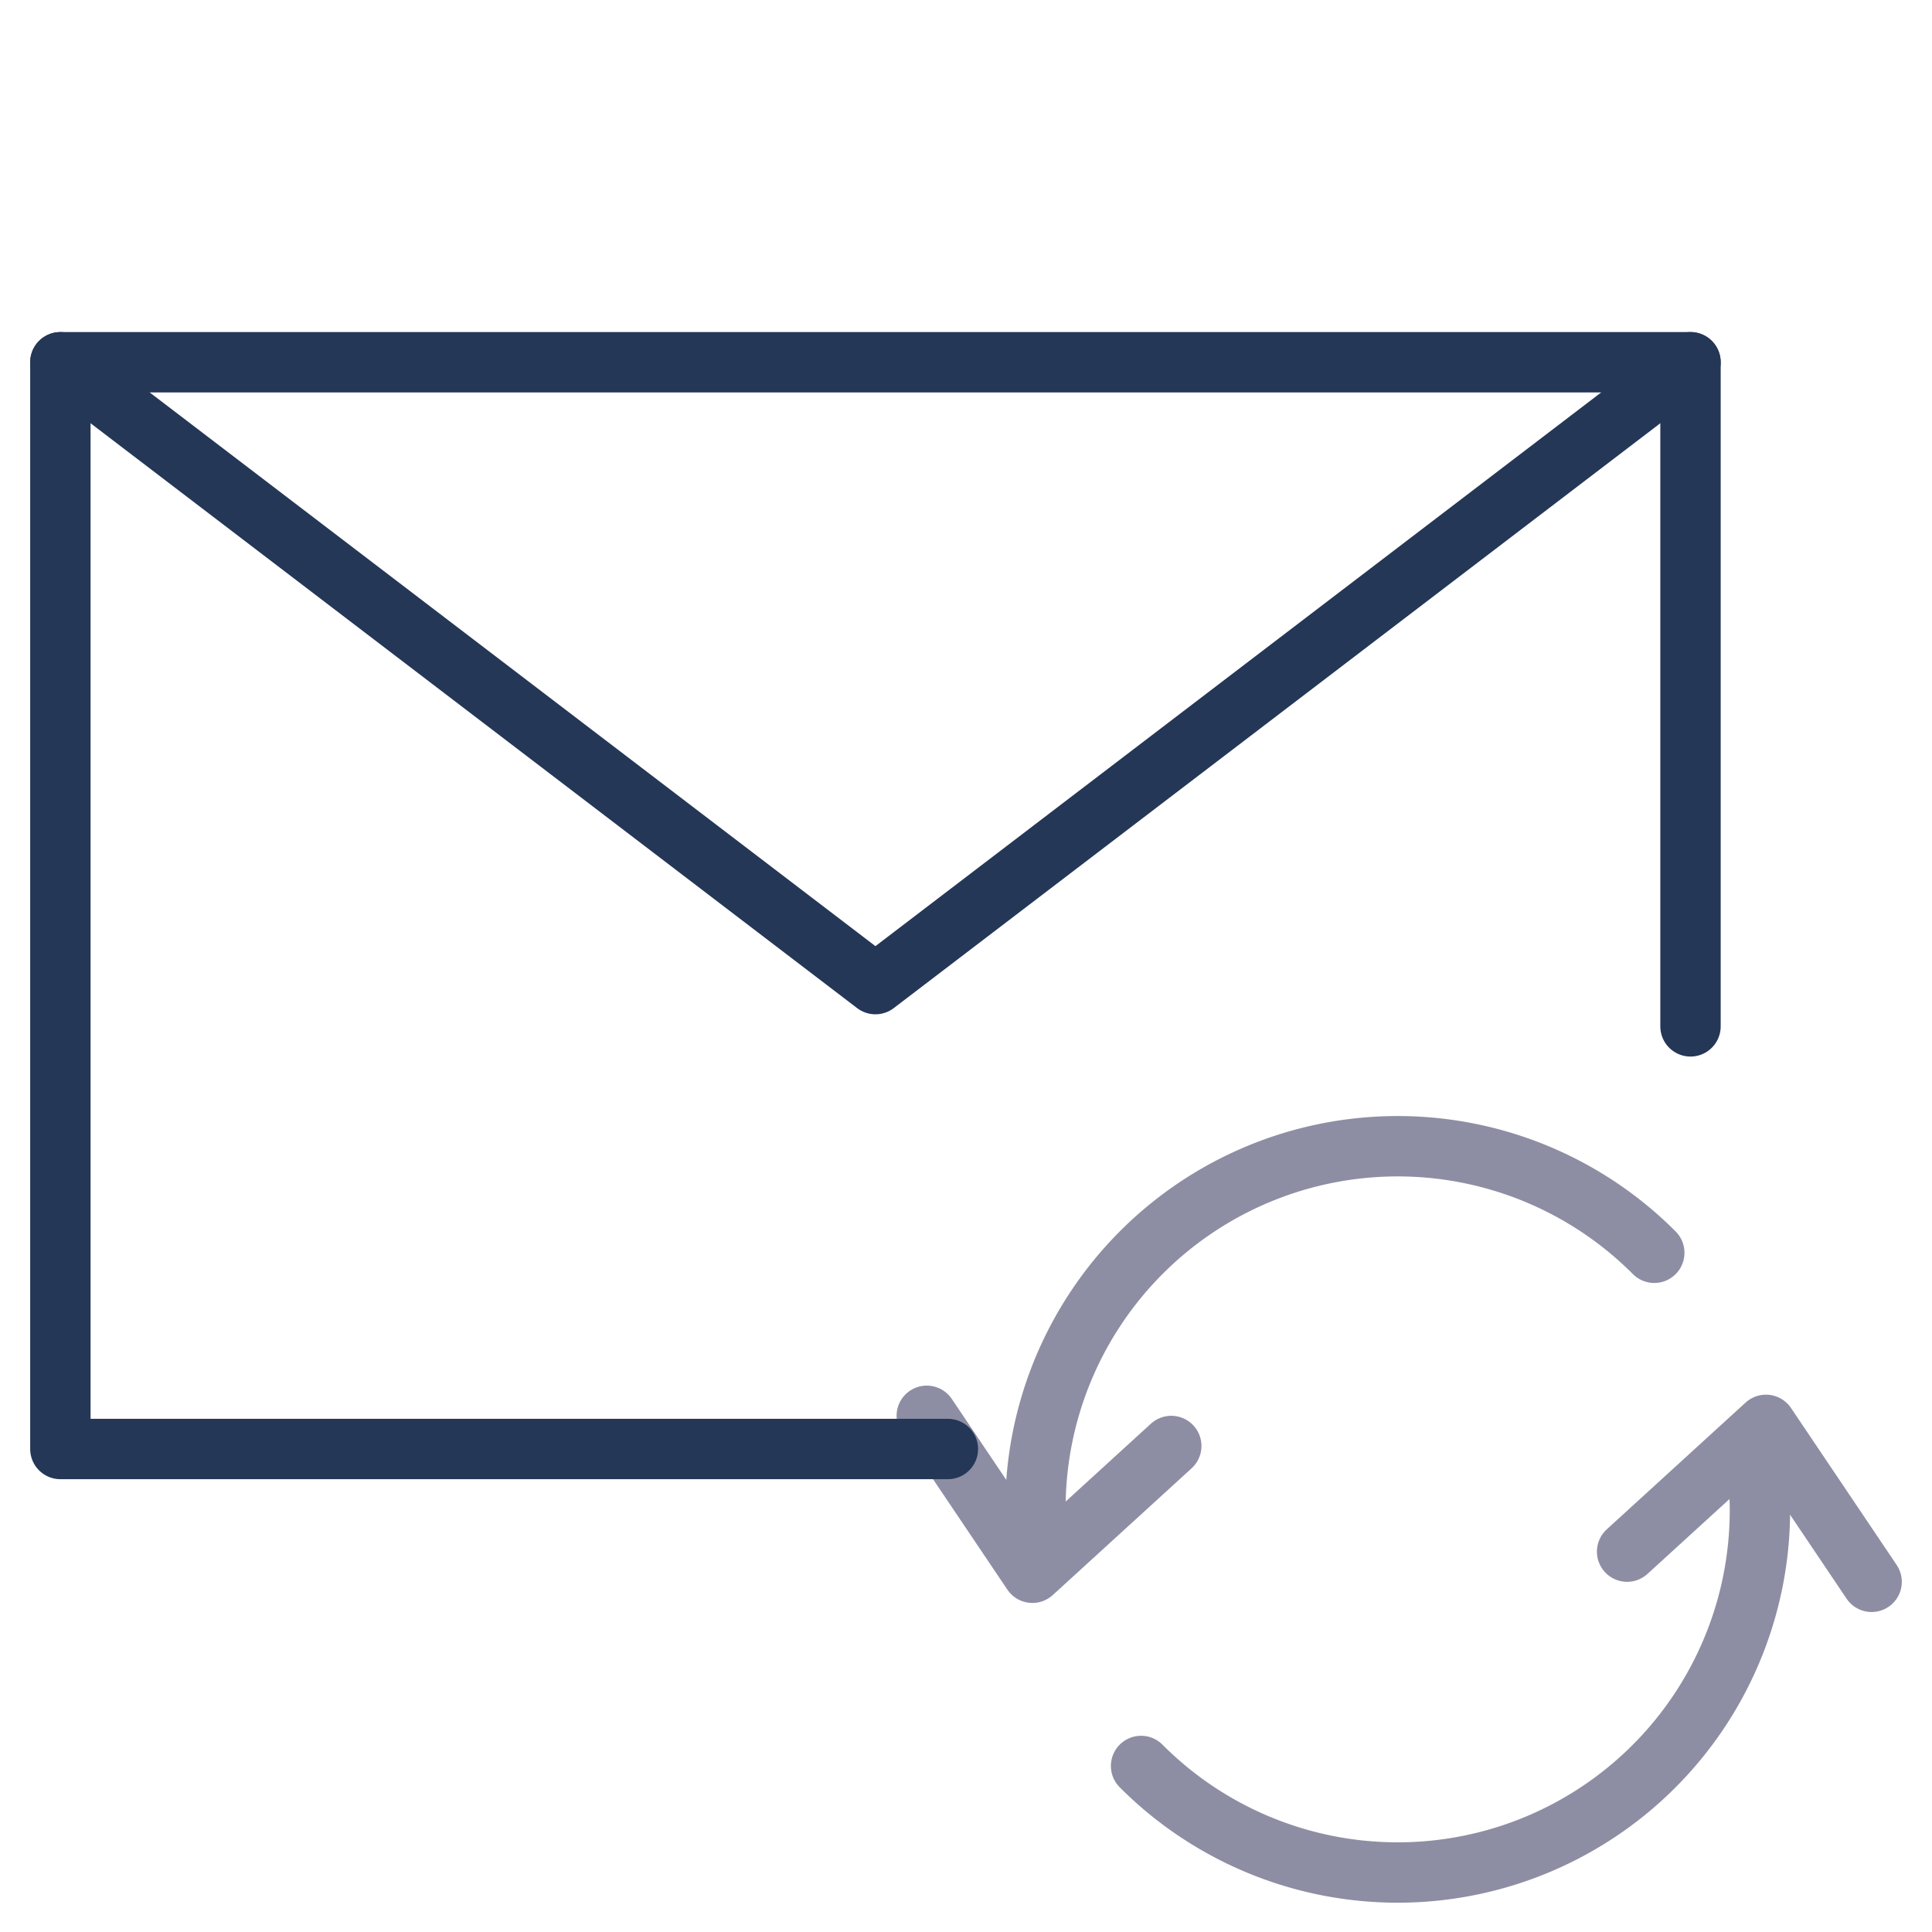
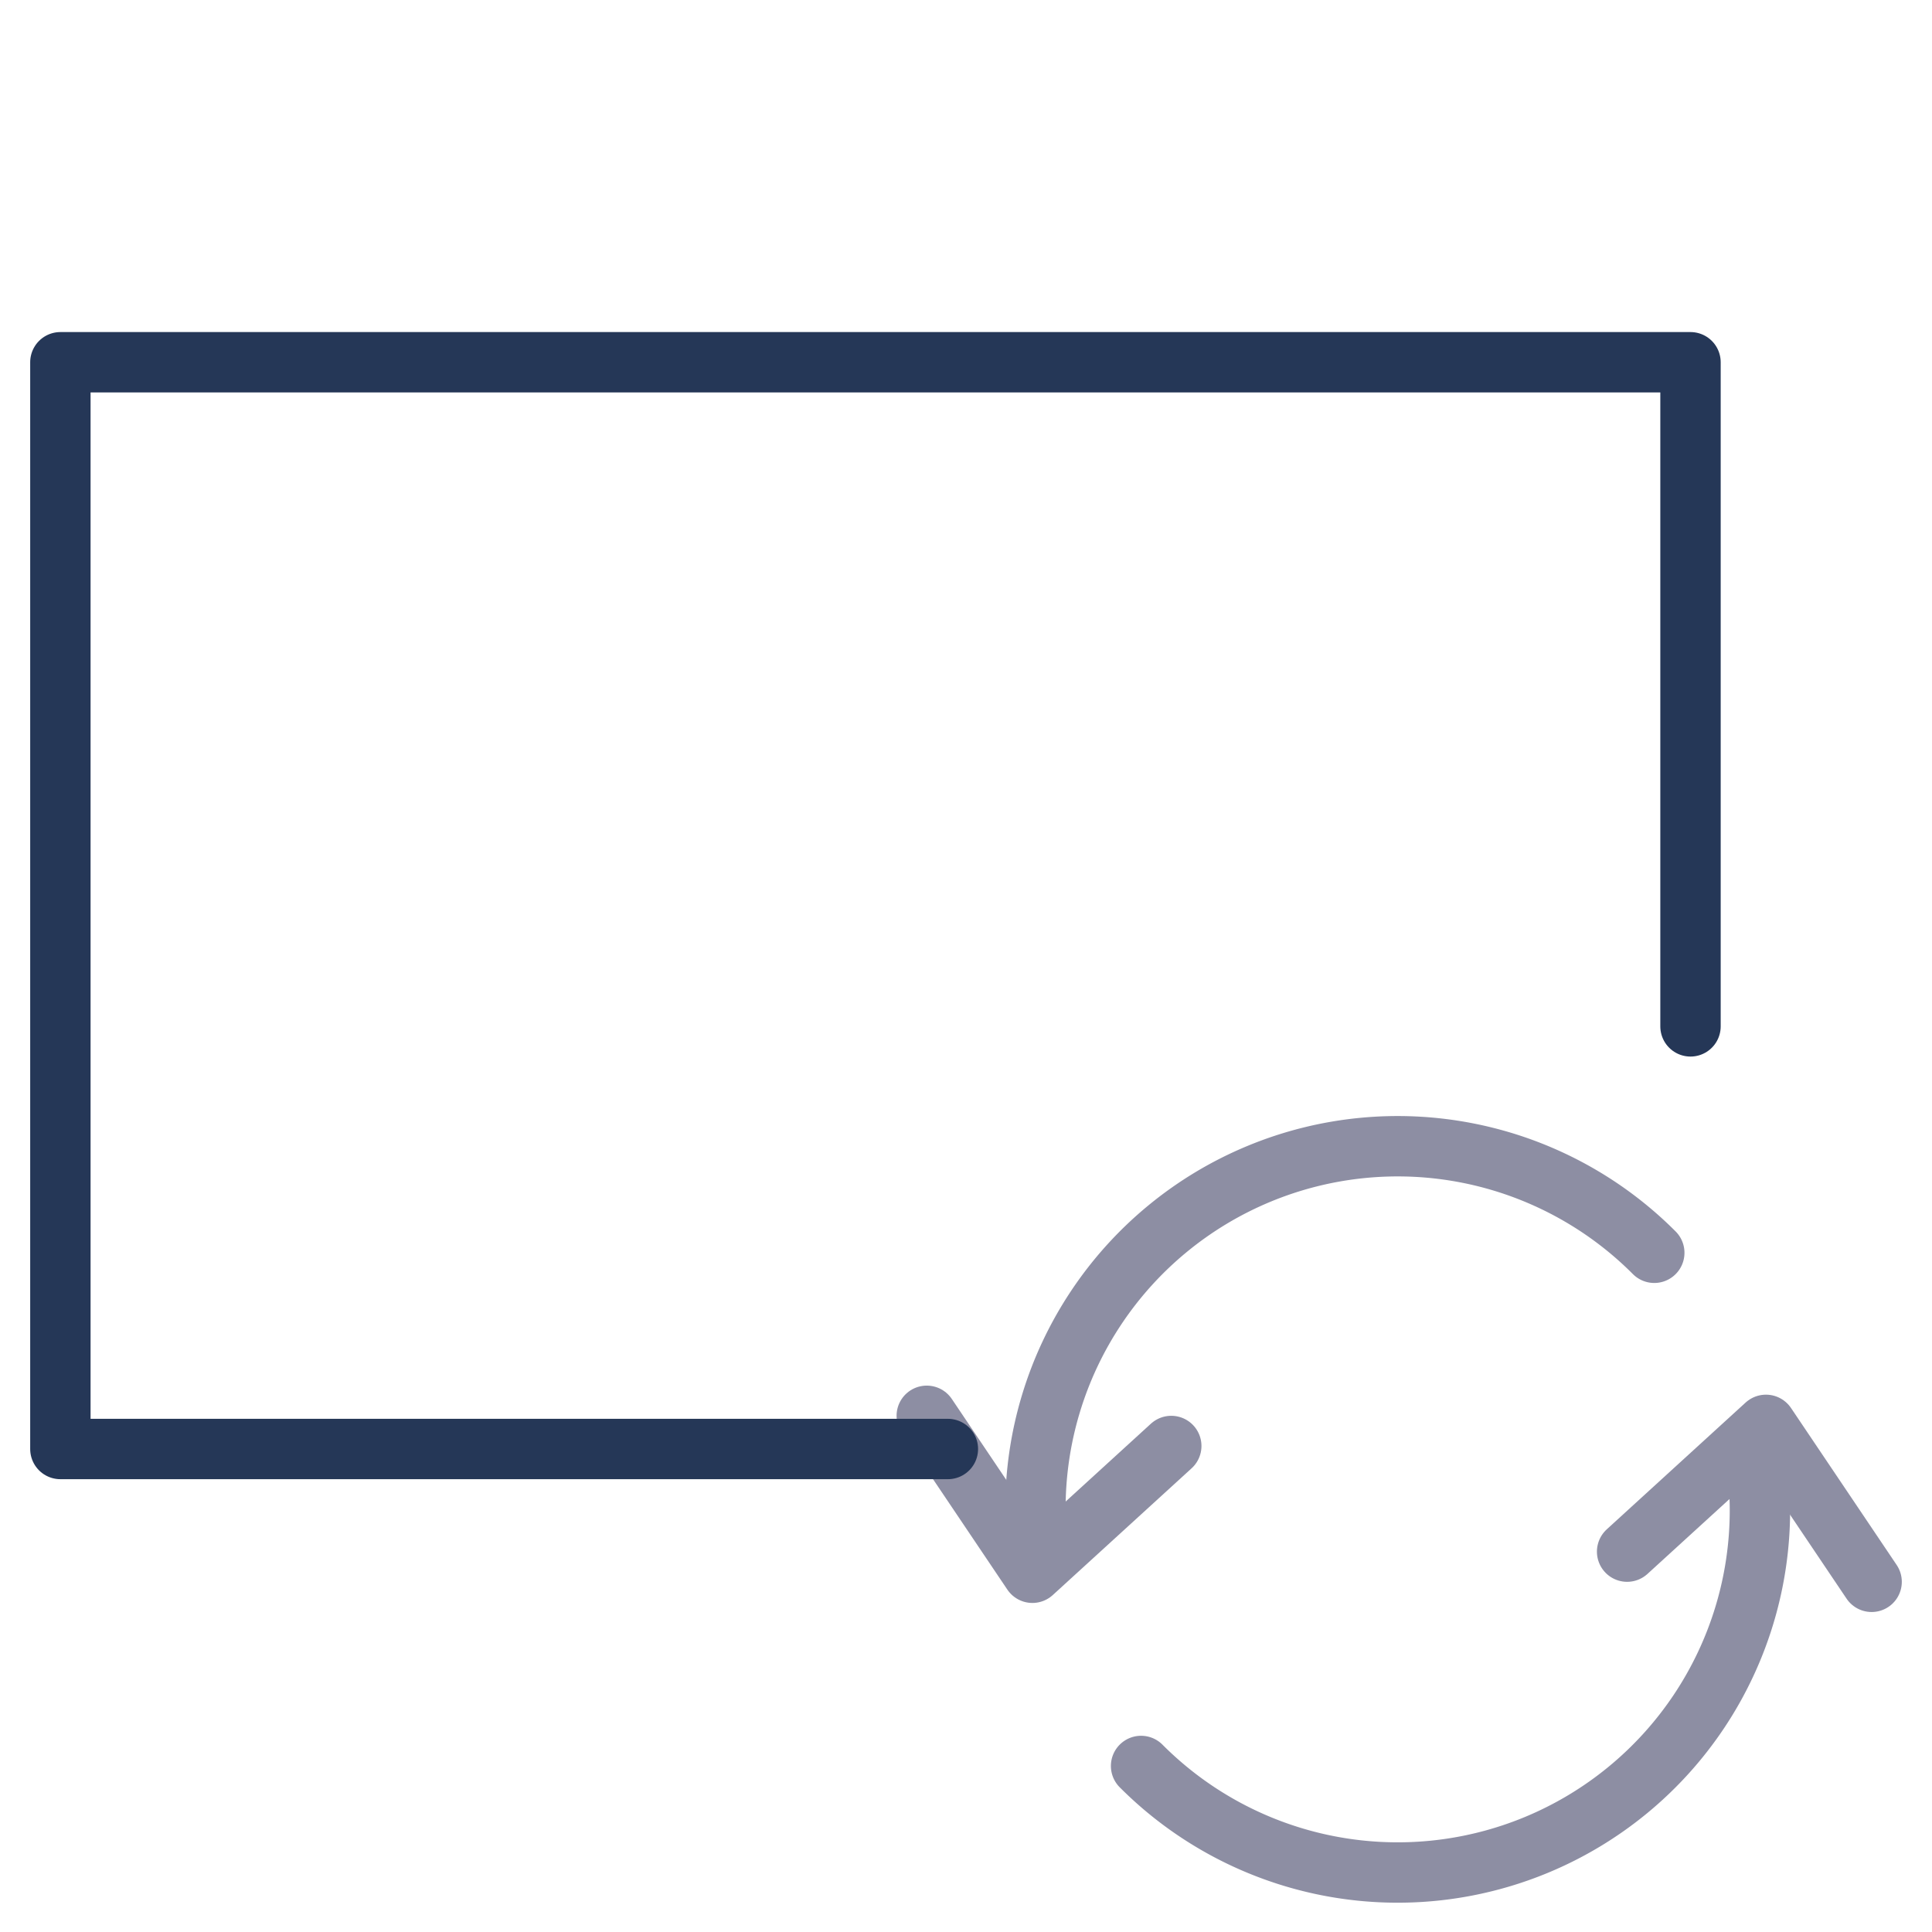
<svg xmlns="http://www.w3.org/2000/svg" viewBox="0 0 64 64" aria-labelledby="title" aria-describedby="desc" role="img" width="64" height="64">
  <title>Sync Email</title>
  <desc>A line styled icon from Orion Icon Library.</desc>
  <path data-name="layer2" d="M37.8 58.5A12 12 0 0 0 58.3 50a12.1 12.1 0 0 0-.1-1.5v-.9m-3.4-6.1A12 12 0 0 0 34.3 50a12.1 12.1 0 0 0 .1 1.4v.5" fill="none" stroke="#8d8ea3" stroke-miterlimit="10" stroke-width="2" stroke-linejoin="round" stroke-linecap="round" />
  <path data-name="layer2" fill="none" stroke="#8d8ea3" stroke-miterlimit="10" stroke-width="2" d="M30.7 46.9l3.5 5.2 4.6-4.2M62 52.4l-3.5-5.2-4.6 4.2" stroke-linejoin="round" stroke-linecap="round" />
  <path data-name="layer1" fill="none" stroke="#253757" stroke-miterlimit="10" stroke-width="2" d="M31.4 48H2V12h54v22" stroke-linejoin="round" stroke-linecap="round" />
-   <path data-name="layer1" fill="none" stroke="#253757" stroke-miterlimit="10" stroke-width="2" d="M2 12l27 20.6L56 12" stroke-linejoin="round" stroke-linecap="round" />
</svg>